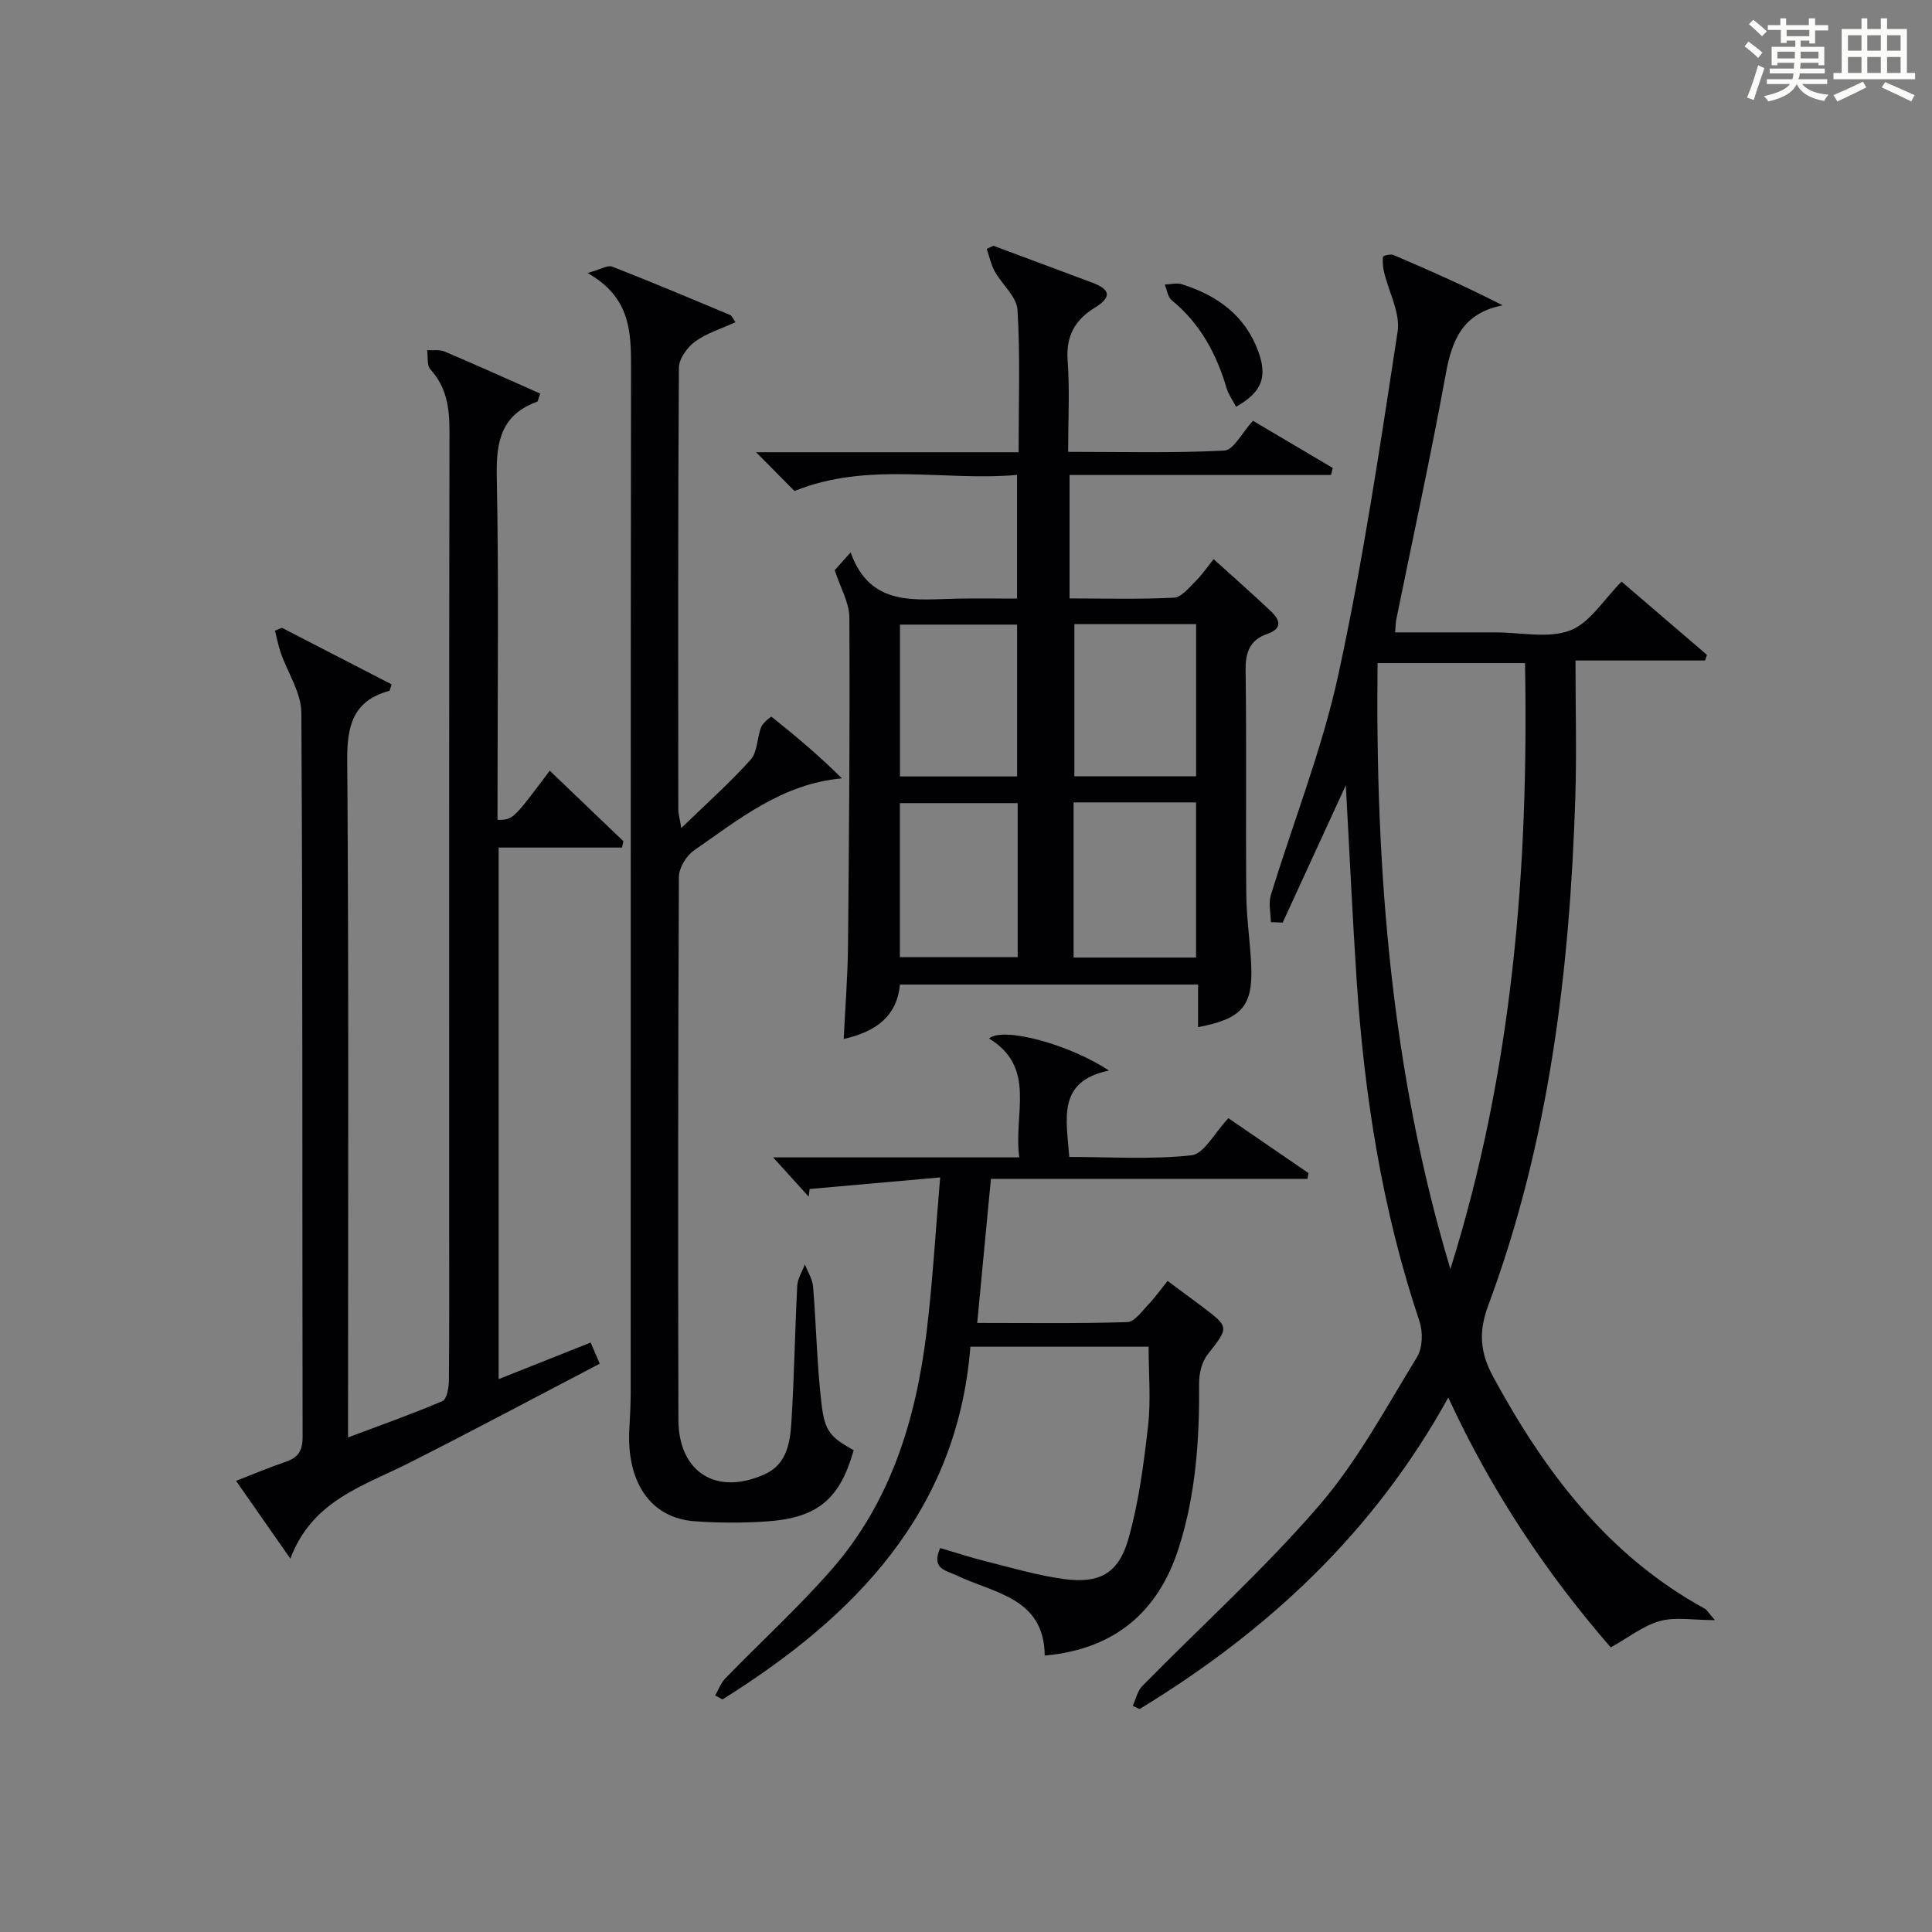
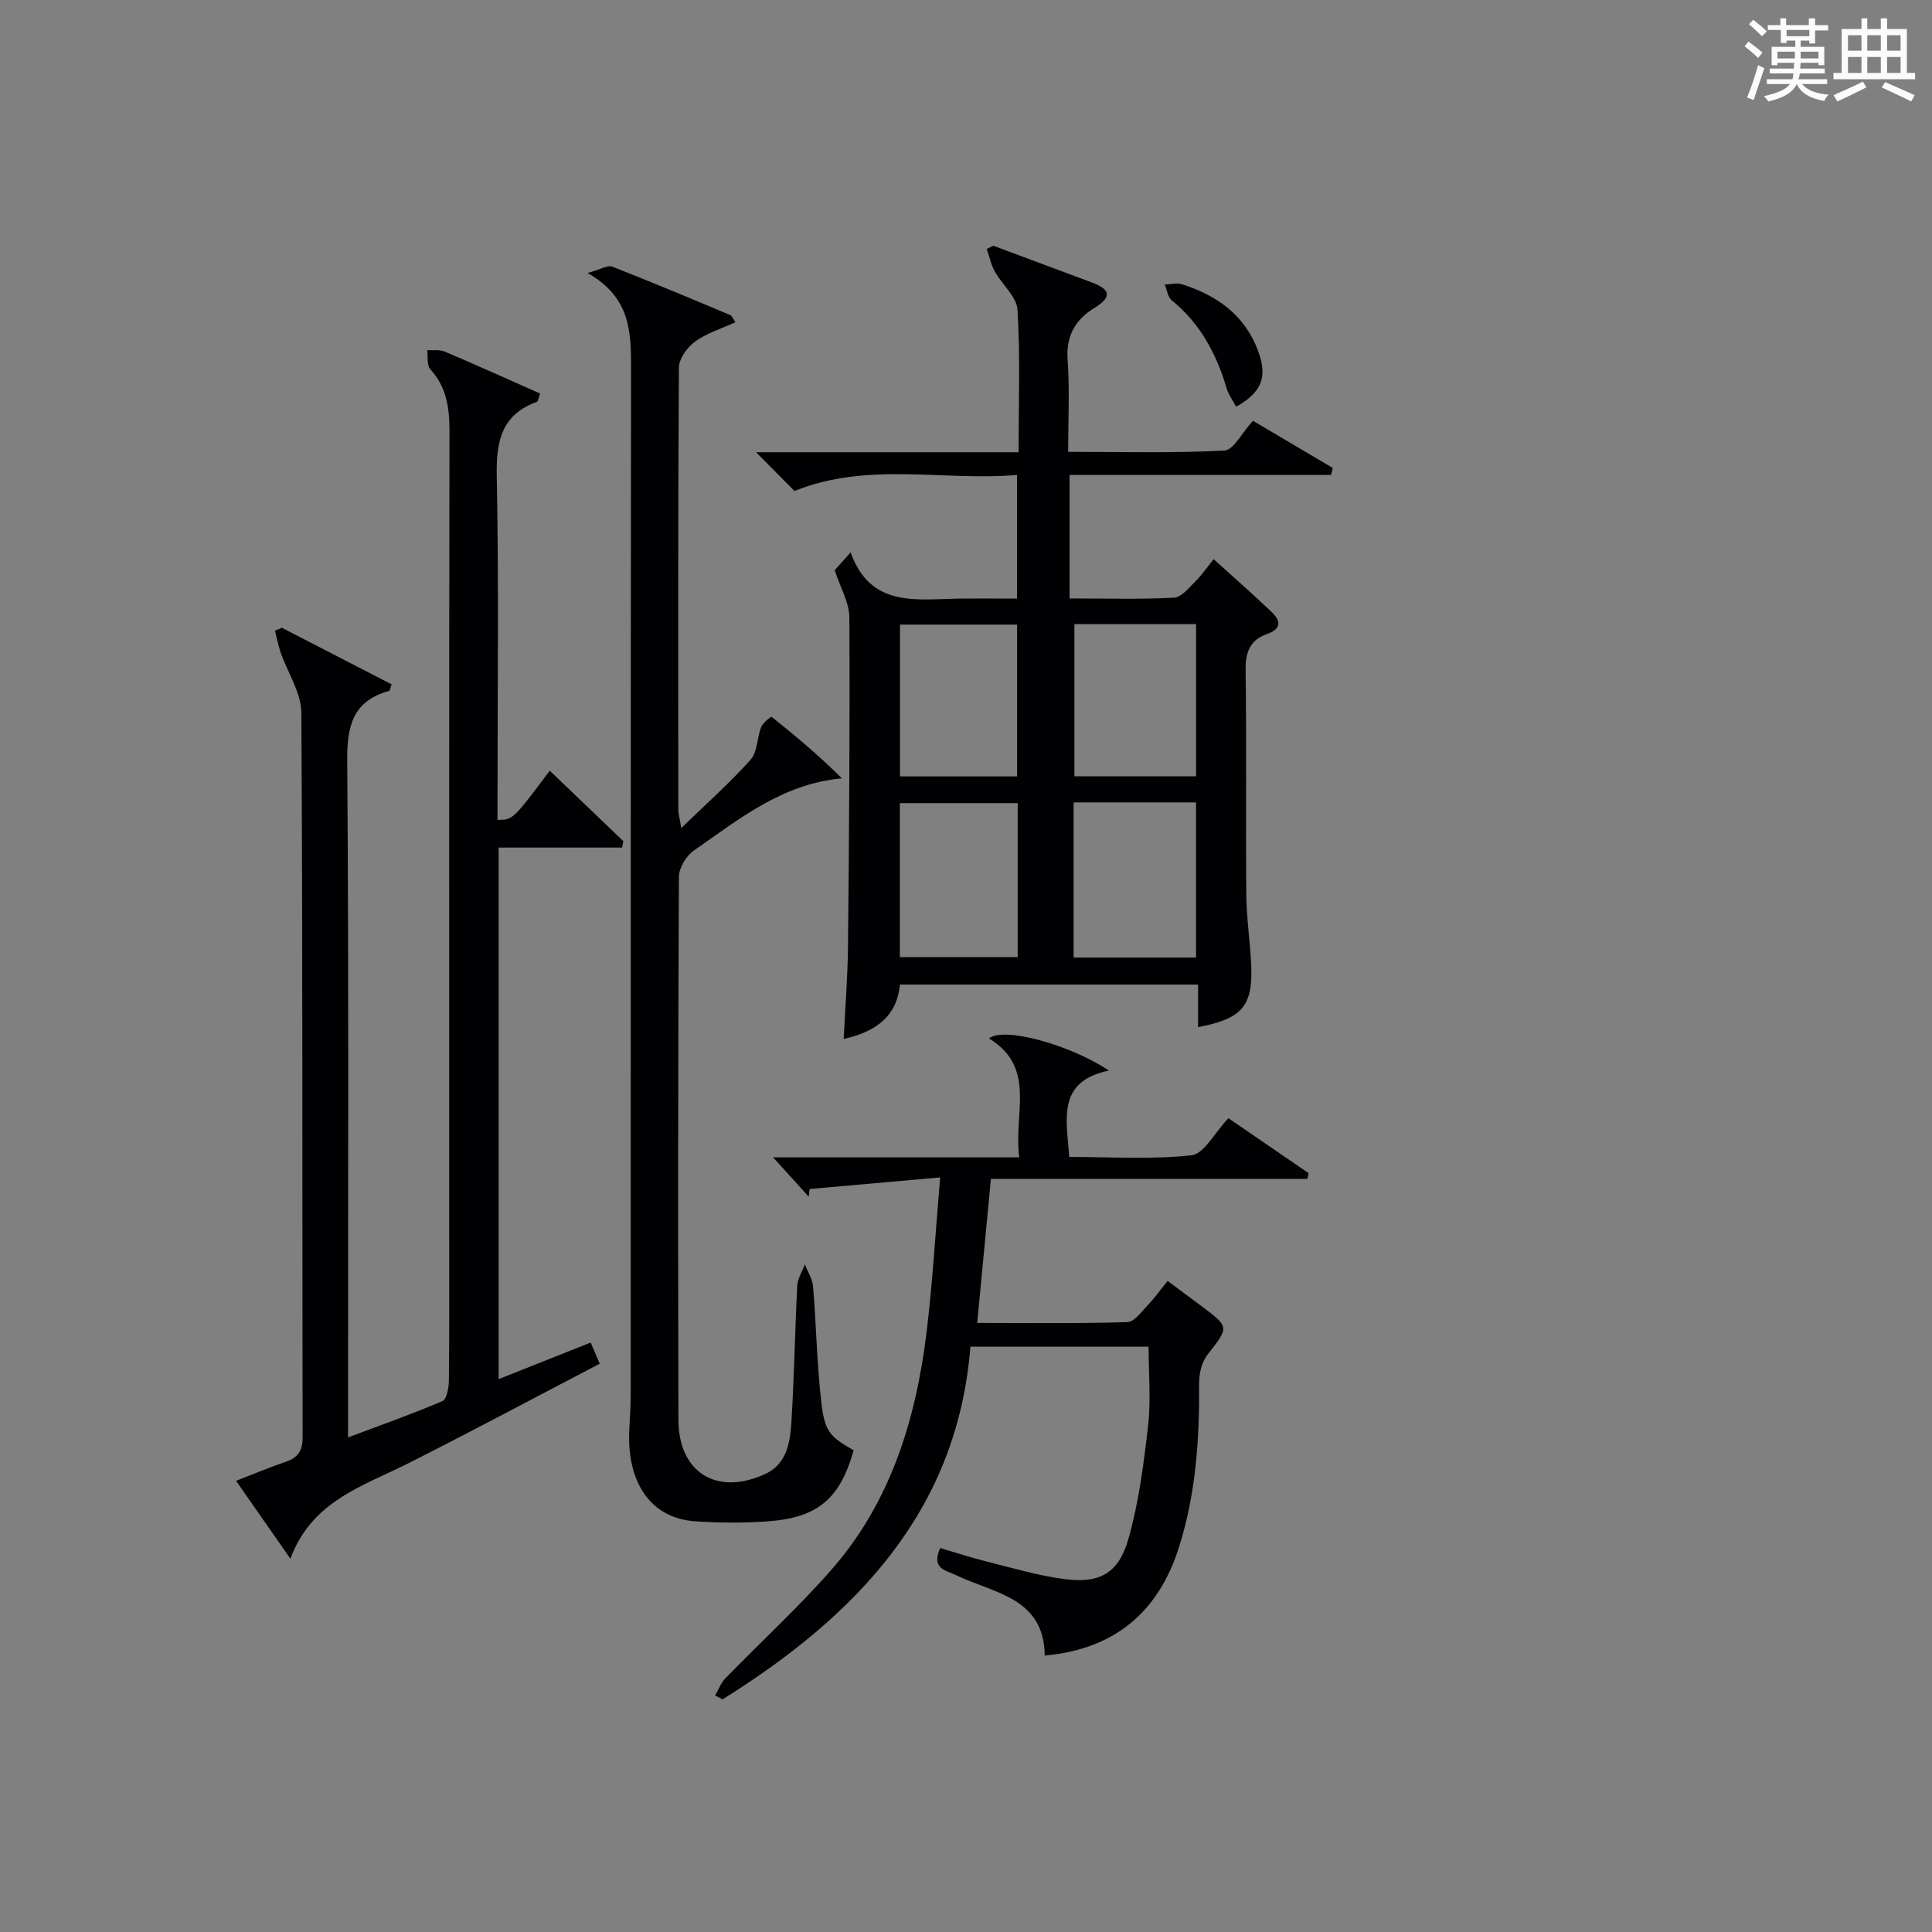
<svg xmlns="http://www.w3.org/2000/svg" version="1.1" id="漢_ZDIC_典" x="0px" y="0px" viewBox="0 0 400 400" style="enable-background:new 0 0 400 400;" xml:space="preserve">
  <rect x="0" y="0" width="400" height="400" fill="#808080" stroke="none" />
  <style type="text/css">
	.st1{fill:#010104;}
	.st0{fill:#fbfcfa;}
</style>
  <g>
    <path class="st0" d="M361.2,9.6l0.8-1c0.9,0.7,1.9,1.4,2.9,2.3L364,12C363,11,362,10.2,361.2,9.6z M361.7,20.2   c0.9-2.1,1.6-4.3,2.3-6.7c0.4,0.2,0.8,0.4,1.3,0.6c-0.7,2.1-1.5,4.3-2.2,6.6L361.7,20.2z M362.1,5l0.9-0.9c1,0.8,2,1.6,2.8,2.4   l-1,1C363.9,6.6,363,5.8,362.1,5z M374.6,3.8h1.2v1.4h2.7v1.1h-2.7v2.7h-1.2V8.4h-1.8v1.3h4.9v3.8h-1.2v-0.5h-3.7   c0,0.4-0.1,0.9-0.1,1.2h5.1v1h-5.2c0,0.5-0.1,0.9-0.3,1.2h6v1h-5.2c1.1,1.3,2.9,2,5.5,2.2c-0.4,0.4-0.7,0.8-0.9,1.3   c-2.9-0.5-4.8-1.6-5.7-3.5H372c-0.8,1.7-2.7,2.9-5.9,3.6c-0.2-0.4-0.6-0.8-0.9-1.1c2.8-0.6,4.6-1.4,5.4-2.5h-4.8v-1h5.3   c0.1-0.3,0.2-0.7,0.2-1.2h-4.9v-1h5c0-0.4,0-0.8,0.1-1.2H368v0.5h-1.2V9.7h4.9V8.4h-1.8v0.5h-1.2V6.2H366V5.2h2.6V3.8h1.2v1.4h4.7   V3.8z M368,12.1h3.6c0-0.4,0-0.9,0-1.4H368V12.1z M369.9,7.5h4.7V6.2h-4.7V7.5z M376.5,10.7h-3.7c0,0.5,0,1,0,1.4h3.7V10.7z" />
    <path class="st0" d="M385.3,3.8h1.3V6h2.8V3.8h1.3V6h4.1v9.1h1.7v1.3h-16.9v-1.3h1.7V6h4.1V3.8z M385.7,16.9l0.7,1.2   c-1.8,0.9-3.8,1.9-6,2.9c-0.2-0.4-0.5-0.8-0.8-1.3C381.9,18.7,383.9,17.8,385.7,16.9z M382.6,10.5h2.8V7.3h-2.8V10.5z M382.6,15.1   h2.8v-3.3h-2.8V15.1z M386.6,10.5h2.8V7.3h-2.8V10.5z M386.6,15.1h2.8v-3.3h-2.8V15.1z M390.3,17c2.1,0.9,4.1,1.8,6.1,2.7l-0.7,1.3   c-2.2-1.1-4.2-2-6.1-2.9L390.3,17z M393.5,7.3h-2.8v3.2h2.8V7.3z M390.7,15.1h2.8v-3.3h-2.8V15.1z" />
-     <path class="st1" d="M263.12,190.91c-0.03-1.86-0.53-3.86-0.01-5.55c4.65-15.23,10.61-30.17,13.98-45.67c5.1-23.46,8.64-47.27,12.27-71.03   c0.59-3.87-1.84-8.19-2.8-12.32c-0.24-1.03-0.36-2.15-0.21-3.18c0.04-0.24,1.55-0.62,2.14-0.37c7.55,3.22,15.05,6.55,22.62,10.43   c-8.26,1.59-10.5,7.17-11.79,14.27c-3.1,16.97-6.79,33.83-10.23,50.74c-0.13,0.64-0.12,1.31-0.24,2.7c5.9,0,11.63,0,17.37,0   c1.17,0,2.33,0,3.5,0c5.16,0,10.83,1.31,15.35-0.4c4.11-1.56,6.96-6.41,10.66-10.11c5.72,4.91,11.7,10.04,17.67,15.16   c-0.13,0.39-0.26,0.78-0.39,1.17c-8.49,0-16.99,0-26.82,0c0,9.92,0.25,19.19-0.04,28.44c-1.15,35.84-5.42,71.2-18.01,105.04   c-2.05,5.51-1.74,9.78,1.03,14.87c10.68,19.63,23.71,36.97,43.79,47.96c0.39,0.21,0.63,0.69,2.1,2.37c-4.6,0-8.22-0.7-11.4,0.19   c-3.46,0.97-6.5,3.41-10.17,5.46c-13.08-15.05-24.56-32.04-33.64-51.73c-15.48,28.05-37.55,48.44-63.91,64.49   c-0.47-0.22-0.95-0.43-1.42-0.65c0.64-1.38,0.96-3.08,1.96-4.1c12.23-12.45,25.25-24.2,36.62-37.38   c7.96-9.22,13.85-20.27,20.28-30.74c1.16-1.89,1.25-5.19,0.51-7.39c-7.71-22.99-11.43-46.68-13.02-70.77   c-0.86-13.1-1.46-26.22-2.23-40.24c-4.55,9.9-8.81,19.17-13.07,28.44C264.74,190.98,263.93,190.95,263.12,190.91z M315.74,137.29   c-10.23,0-19.83,0-30.53,0c-0.47,42.71,2.79,84.57,15.08,125.45C313.1,221.91,316.53,180.08,315.74,137.29z" />
    <path class="st1" d="M186.33,203.84c-0.62,6.34-4.64,9.69-11.65,11.27c0.32-6.64,0.83-12.97,0.89-19.31c0.22-22.66,0.41-45.32,0.28-67.98   c-0.02-3.07-1.85-6.12-3.03-9.77c0.5-0.55,1.57-1.76,3.29-3.68c4.11,11.44,13.45,9.71,22.2,9.57c3.97-0.06,7.94-0.01,12.26-0.01   c0-8.46,0-16.54,0-25.6c-15.29,1.32-30.92-2.82-46.08,3.33c-2.24-2.26-4.73-4.78-7.95-8.03c18.49,0,36.18,0,54.35,0   c0-10.27,0.36-19.91-0.23-29.49c-0.17-2.72-3.19-5.22-4.7-7.94c-0.79-1.43-1.13-3.11-1.67-4.67c0.46-0.22,0.92-0.43,1.38-0.65   c6.83,2.55,13.65,5.09,20.48,7.64c3.8,1.42,4.05,3.02,0.46,5.22c-3.98,2.44-5.94,5.81-5.57,10.82c0.45,6.09,0.11,12.24,0.11,18.99   c11.12,0,21.75,0.29,32.34-0.27c1.91-0.1,3.64-3.68,5.92-6.16c5.16,3.05,10.84,6.41,16.53,9.77c-0.12,0.48-0.25,0.97-0.37,1.45   c-18.01,0-36.01,0-54.13,0c0,8.88,0,16.96,0,25.56c7.4,0,14.53,0.21,21.63-0.16c1.56-0.08,3.12-2.1,4.48-3.43   c1.29-1.26,2.31-2.8,3.72-4.54c4.1,3.71,8.06,7.18,11.87,10.8c1.9,1.81,2.46,3.56-0.87,4.72c-3.4,1.18-4.43,3.7-4.38,7.37   c0.21,15.5,0,31,0.14,46.49c0.04,4.81,0.77,9.61,1.01,14.43c0.42,8.69-1.8,11.33-10.99,13.08c0-2.83,0-5.61,0-8.82   C227.36,203.84,206.98,203.84,186.33,203.84z M222.28,166.13c0,10.92,0,21.36,0,32.12c8.61,0,17.01,0,25.35,0   c0-10.91,0-21.48,0-32.12C239.1,166.13,230.96,166.13,222.28,166.13z M222.44,129.22c0,10.79,0,21.15,0,31.51   c8.62,0,16.87,0,25.2,0c0-10.63,0-21,0-31.51C239.16,129.22,231.04,129.22,222.44,129.22z M210.7,166.28c-8.49,0-16.39,0-24.39,0   c0,10.8,0,21.31,0,31.89c8.33,0,16.34,0,24.39,0C210.7,187.35,210.7,176.95,210.7,166.28z M210.58,160.75c0-10.61,0-20.96,0-31.43   c-8.26,0-16.17,0-24.25,0c0,10.63,0,20.99,0,31.43C194.57,160.75,202.49,160.75,210.58,160.75z" />
    <path class="st1" d="M103,169.74c3.19,0.01,3.19,0.01,10.82-10.18c5.07,4.86,10.16,9.73,15.24,14.6c-0.09,0.44-0.18,0.88-0.27,1.32   c-8.44,0-16.88,0-25.55,0c0,37.09,0,73.19,0,110.05c6.41-2.55,12.6-5.01,19.05-7.57c0.63,1.47,1.19,2.77,1.88,4.38   c-13.32,6.95-26.34,13.91-39.51,20.56c-9.43,4.76-20.06,7.77-24.54,19.81c-4.08-5.84-7.48-10.71-11.25-16.12   c3.69-1.43,6.96-2.81,10.31-3.95c2.57-0.87,3.48-2.32,3.47-5.13c-0.09-49.98,0.04-99.97-0.26-149.95   c-0.02-4.15-2.83-8.27-4.27-12.43c-0.51-1.48-0.8-3.04-1.19-4.56c0.47-0.2,0.95-0.4,1.42-0.6c7.59,3.92,15.19,7.83,22.73,11.72   c-0.29,0.8-0.34,1.3-0.51,1.35c-7.46,2.06-8.73,7.15-8.68,14.36c0.33,44.48,0.17,88.97,0.17,133.46c0,1.97,0,3.93,0,6.74   c6.95-2.61,13.33-4.86,19.54-7.52c0.91-0.39,1.32-2.78,1.34-4.24c0.11-11,0.06-21.99,0.06-32.99c0-54.48-0.03-108.97,0.06-163.45   c0.01-4.84-0.54-9.2-3.97-12.95c-0.75-0.83-0.46-2.61-0.65-3.95c1.21,0.08,2.55-0.17,3.61,0.28c6.65,2.83,13.24,5.8,19.78,8.7   c-0.4,1.12-0.43,1.62-0.62,1.69c-7.36,2.66-8.51,8.15-8.36,15.36c0.43,21.82,0.16,43.65,0.16,65.48   C103,165.8,103,167.62,103,169.74z" />
    <path class="st1" d="M176.74,300.26c-2.83,10.06-7.42,14-17.94,14.73c-4.97,0.35-10.01,0.32-14.98-0.03c-9.1-0.65-14.16-8.05-13.52-19.21   c0.14-2.49,0.28-4.98,0.28-7.47c0.01-70.62-0.02-141.24,0.07-211.86c0.01-7.54,0-14.8-9.01-19.9c2.77-0.76,4.18-1.68,5.1-1.32   c8.2,3.2,16.31,6.62,24.43,10.02c0.38,0.16,0.57,0.75,1.1,1.49c-2.92,1.34-5.96,2.26-8.38,4.02c-1.61,1.18-3.32,3.55-3.33,5.4   c-0.2,30.48-0.15,60.96-0.12,91.44c0,0.93,0.29,1.87,0.61,3.87c5.25-5.09,10.08-9.38,14.37-14.17c1.43-1.6,1.3-4.53,2.17-6.73   c0.35-0.9,2.04-2.22,2.15-2.14c4.99,3.97,9.87,8.08,14.57,12.75c-12.41,1.13-21.34,8.49-30.65,14.94c-1.58,1.09-3.09,3.6-3.1,5.45   c-0.18,37.48-0.19,74.95-0.1,112.43c0.03,10.94,8,15.82,18,11.19c4.4-2.04,5.11-6.43,5.38-10.55c0.6-9.45,0.73-18.93,1.22-28.39   c0.08-1.5,1.03-2.96,1.58-4.44c0.59,1.53,1.57,3.03,1.7,4.6c0.67,8.1,0.79,16.25,1.75,24.3   C170.78,296.52,172.01,297.56,176.74,300.26z" />
    <path class="st1" d="M148.06,351.03c0.69-1.19,1.18-2.58,2.11-3.54c7.3-7.52,15.07-14.62,21.96-22.48c12.28-14,17.5-31.12,19.71-49.22   c1.24-10.19,1.82-20.45,2.81-32.02c-9.77,0.87-18.4,1.63-27.03,2.4c-0.06,0.53-0.13,1.05-0.19,1.58c-2.15-2.38-4.31-4.75-7.37-8.13   c17.66,0,34.03,0,50.97,0c-1.26-9,3.68-18.54-6.26-24.61c2.95-2.54,16.86,1.3,24.82,6.64c-10.82,2.23-8.77,10.04-8.21,17.88   c8.44,0,16.96,0.57,25.31-0.34c2.58-0.28,4.73-4.61,7.64-7.68c5.31,3.64,10.95,7.51,16.6,11.38c-0.08,0.39-0.17,0.79-0.25,1.18   c-21.65,0-43.31,0-65.52,0c-0.97,10.21-1.88,19.72-2.84,29.83c10.51,0,20.8,0.15,31.08-0.17c1.49-0.05,3.01-2.25,4.34-3.63   c1.36-1.41,2.5-3.04,4-4.9c2.49,1.85,4.74,3.51,6.98,5.19c5.89,4.43,5.76,4.33,1.26,10.11c-1.17,1.51-1.73,3.89-1.72,5.87   c0.1,11.53-0.66,22.94-4.18,34.01c-4.31,13.59-13.53,21.1-27.78,22.39c-0.12-12.03-10.52-12.88-18.34-16.64   c-2.14-1.03-5.21-1.29-3.31-5.63c3.2,0.94,6.42,2,9.71,2.82c5.3,1.32,10.58,2.89,15.96,3.61c7.29,0.97,11.26-1.14,13.3-8.3   c2.16-7.59,3.18-15.57,4.08-23.45c0.6-5.25,0.11-10.63,0.11-16.36c-12.07,0-23.97,0-36.9,0c-2.7,34.16-23.86,55.85-51.32,73.02   C149.09,351.57,148.57,351.3,148.06,351.03z" />
    <path class="st1" d="M255.92,84.21c-0.78-1.47-1.58-2.55-1.94-3.76c-2.11-7.16-5.48-13.48-11.4-18.29c-0.81-0.66-0.97-2.14-1.43-3.24   c1.18-0.04,2.46-0.41,3.51-0.08c7.29,2.3,13.09,6.38,15.85,13.91C262.43,77.99,261.32,81.18,255.92,84.21z" />
  </g>
</svg>